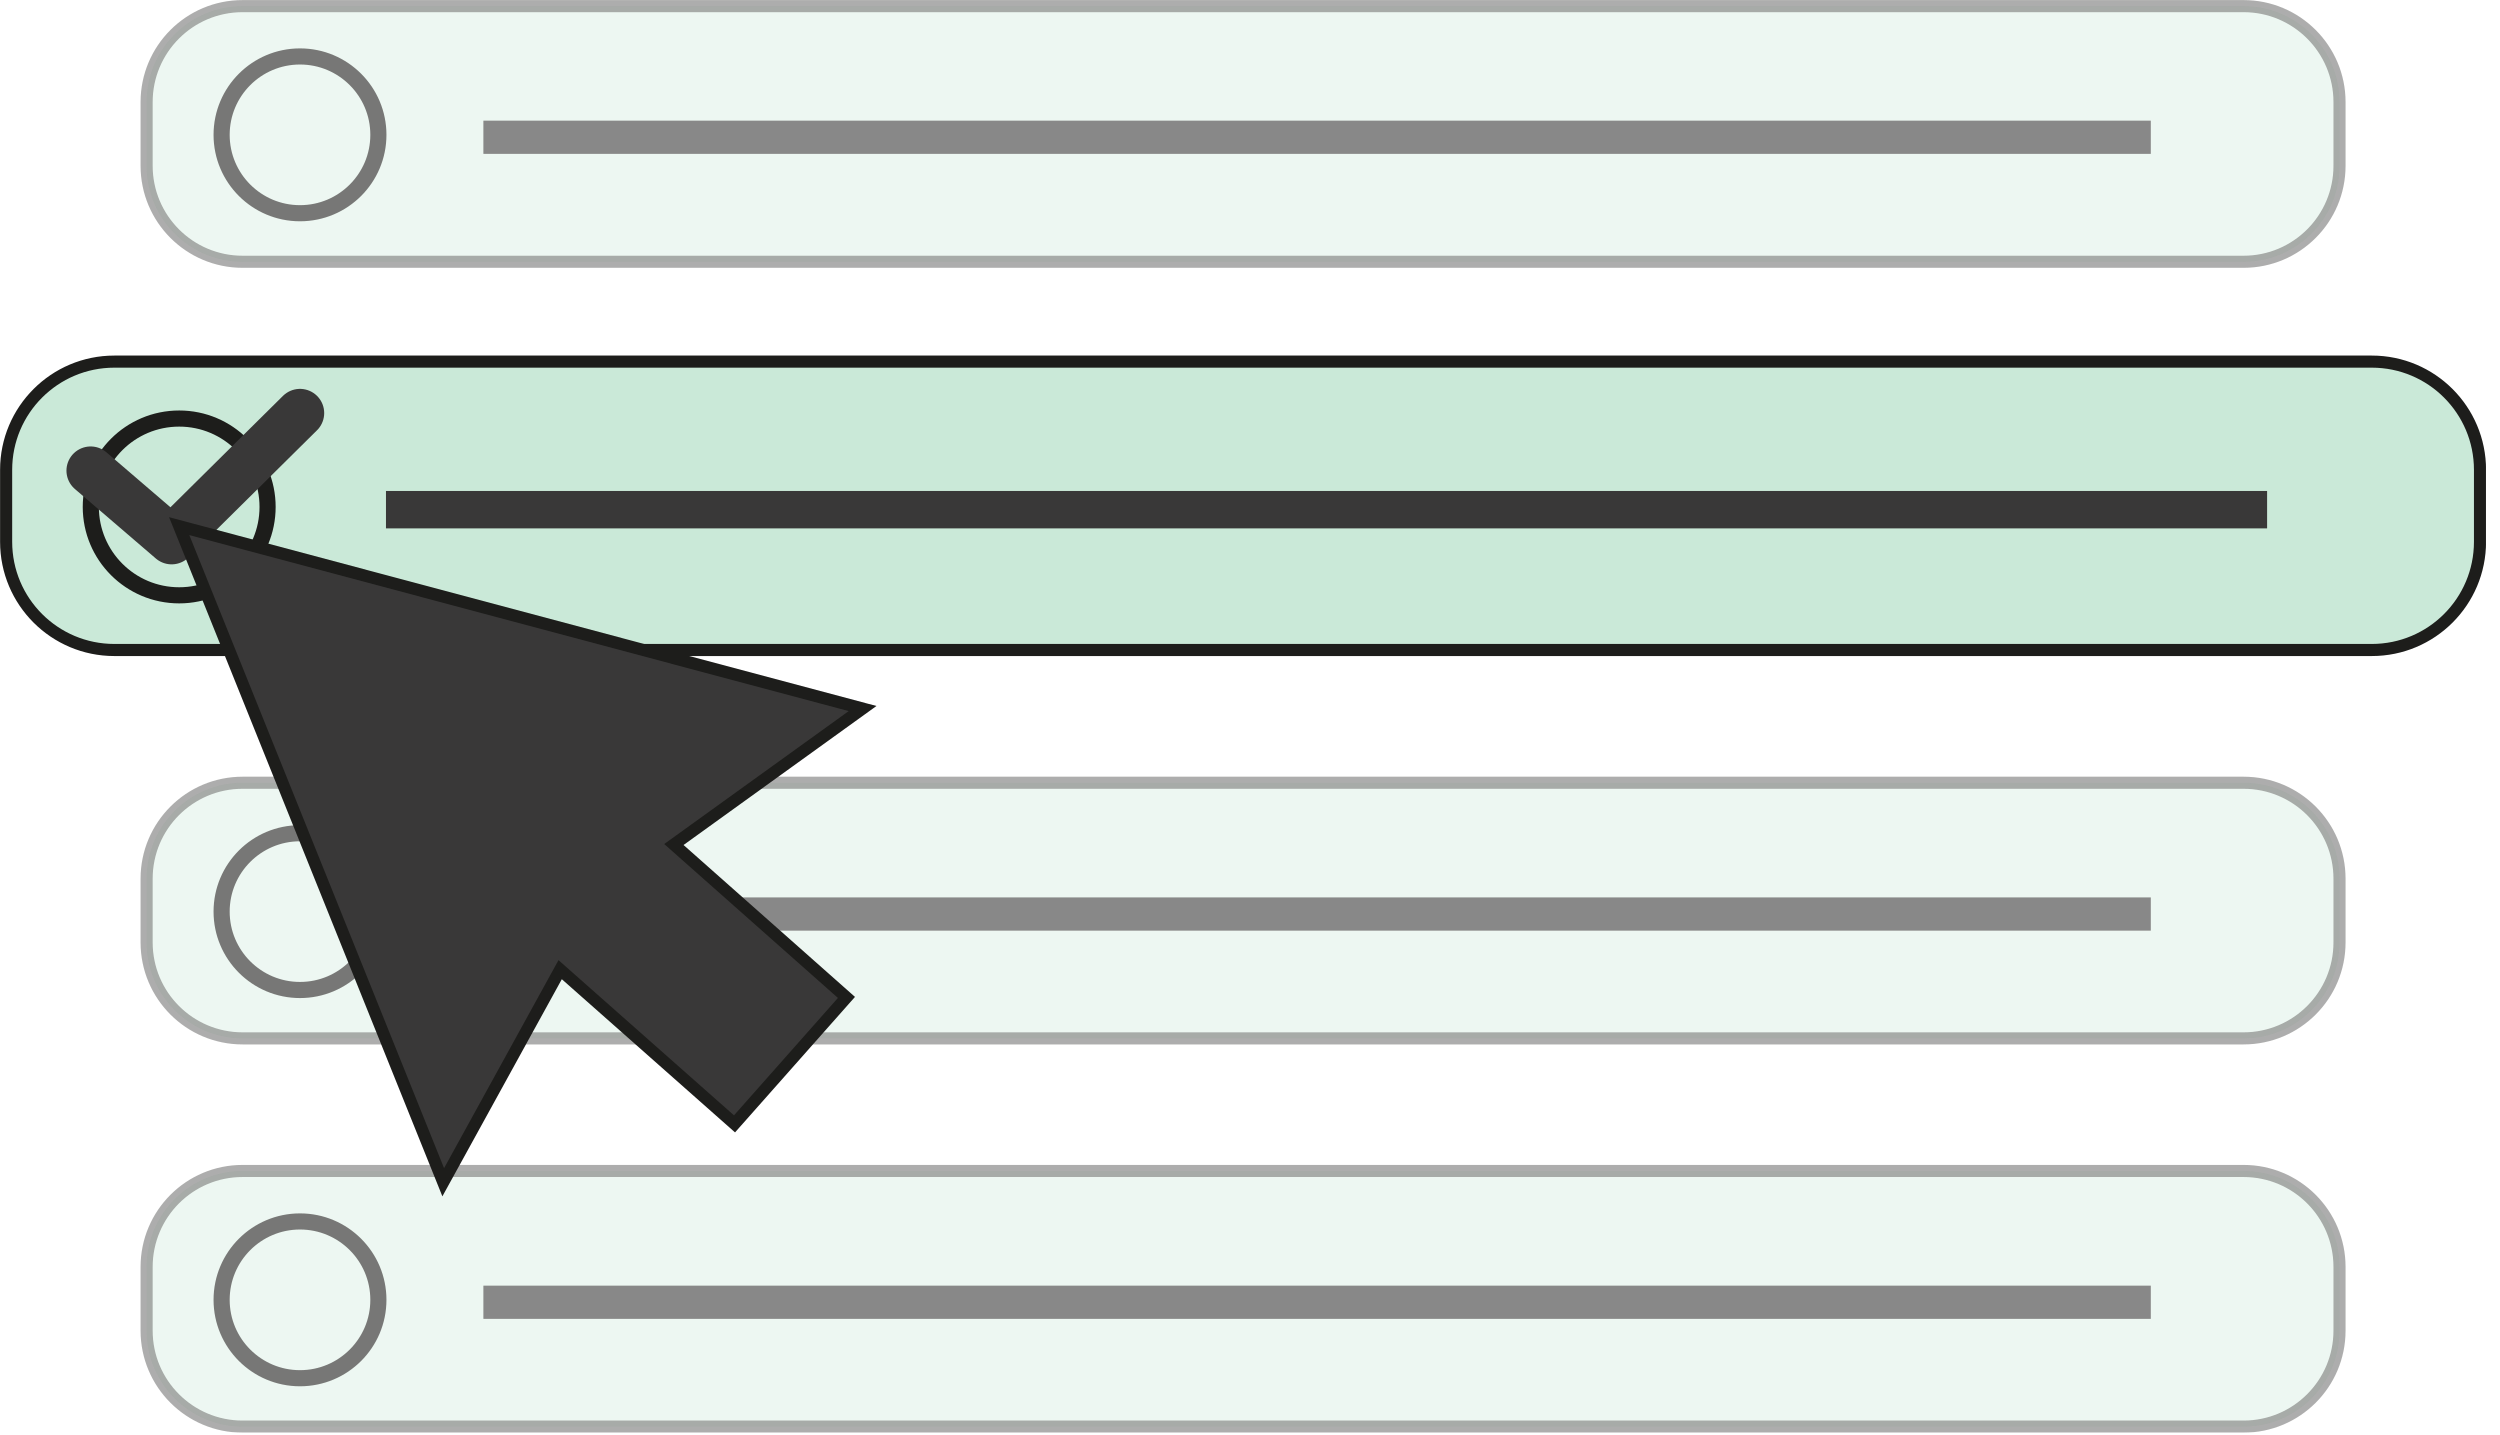
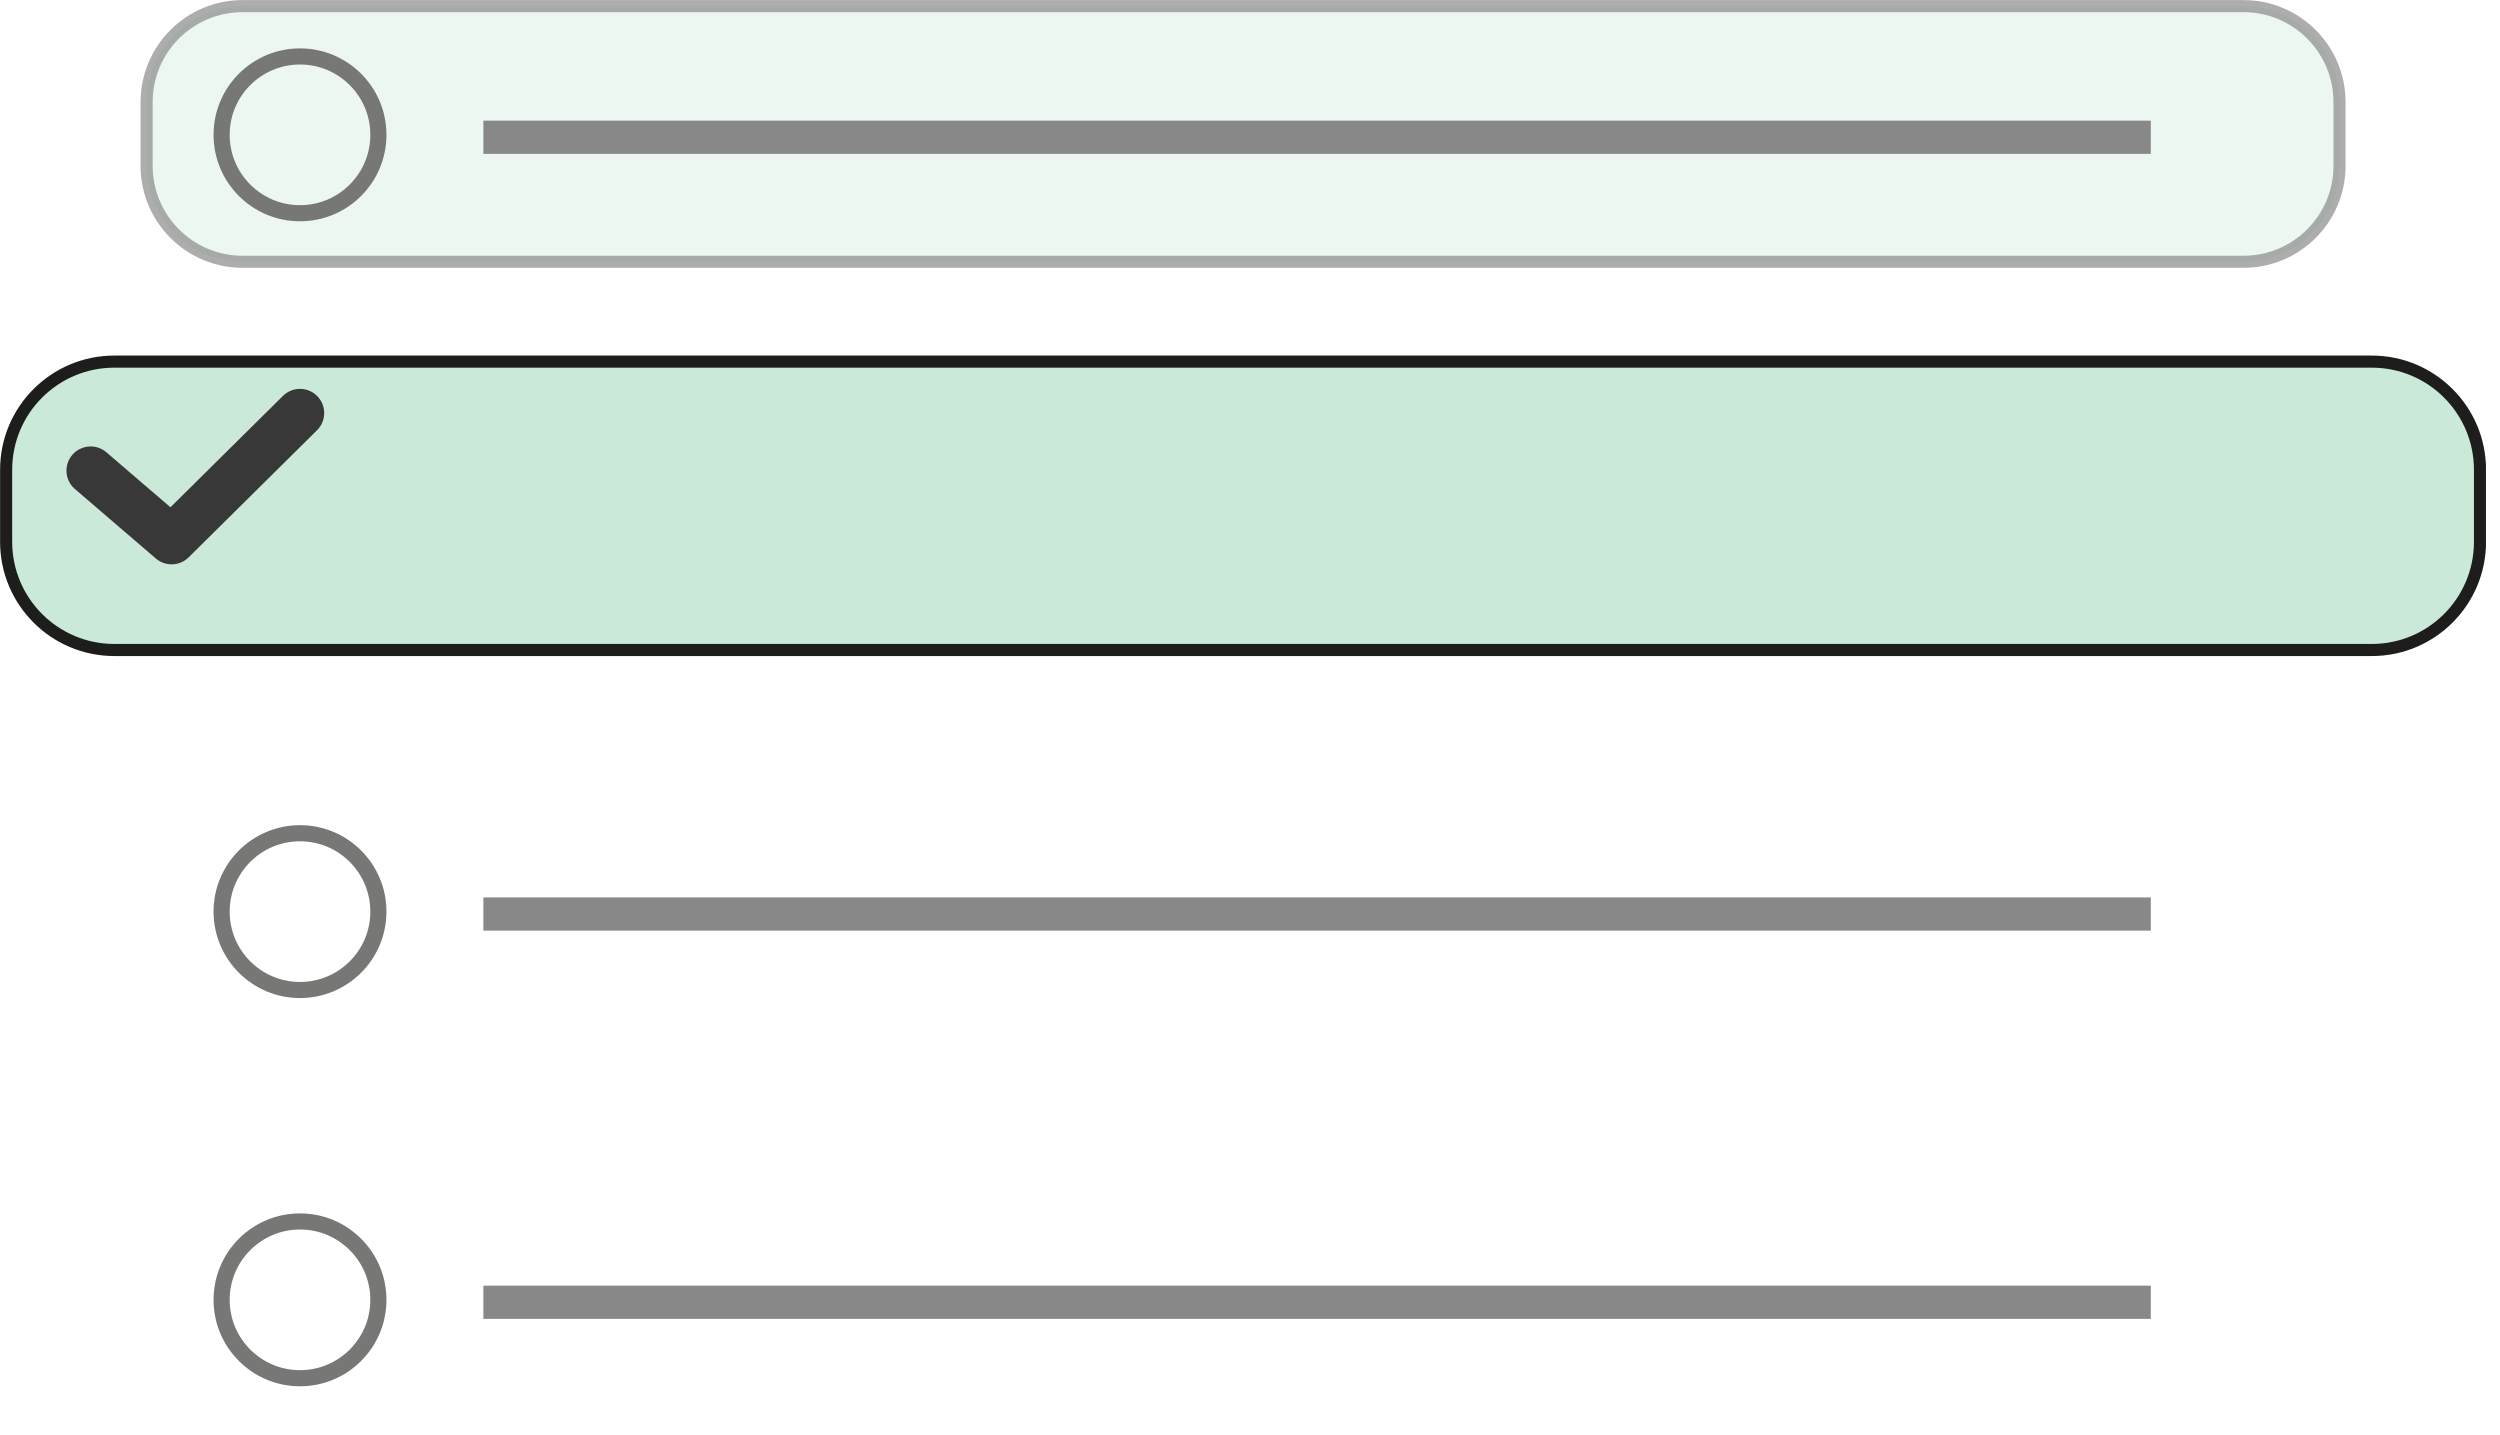
<svg xmlns="http://www.w3.org/2000/svg" width="155" height="89" viewBox="0 0 155 89" fill="none">
  <g clip-path="url(#clip0_514_1534)">
    <g opacity="0.6">
      <path opacity="0.6" d="M139.1 0.38H15.04C11.754 0.38 9.09 3.044 9.09 6.33V10.28C9.09 13.566 11.754 16.23 15.04 16.23H139.1C142.386 16.23 145.05 13.566 145.05 10.28V6.33C145.05 3.044 142.386 0.38 139.1 0.38Z" fill="#CDEADA" stroke="#1D1D1B" stroke-width="0.75" stroke-miterlimit="10" />
      <path d="M18.6 13.22C21.284 13.22 23.46 11.044 23.46 8.36C23.46 5.676 21.284 3.5 18.6 3.5C15.916 3.5 13.74 5.676 13.74 8.36C13.74 11.044 15.916 13.22 18.6 13.22Z" stroke="#1D1D1B" stroke-miterlimit="10" />
      <path d="M133.35 7.48H29.97V9.54H133.35V7.48Z" fill="#393838" />
    </g>
    <path d="M147.05 22.42H7.09C3.384 22.42 0.38 25.424 0.38 29.13V33.59C0.38 37.296 3.384 40.3 7.09 40.3H147.05C150.756 40.3 153.76 37.296 153.76 33.59V29.13C153.76 25.424 150.756 22.42 147.05 22.42Z" fill="#CAE9D8" stroke="#1D1D1B" stroke-width="0.75" stroke-miterlimit="10" />
-     <path d="M11.11 36.91C14.136 36.91 16.59 34.457 16.59 31.43C16.59 28.404 14.136 25.95 11.11 25.95C8.083 25.95 5.63 28.404 5.63 31.43C5.63 34.457 8.083 36.91 11.11 36.91Z" stroke="#1D1D1B" stroke-miterlimit="10" />
-     <path d="M140.56 30.44H23.93V32.76H140.56V30.44Z" fill="#393838" />
    <g opacity="0.6">
-       <path opacity="0.6" d="M139.1 48.53H15.04C11.754 48.53 9.09 51.194 9.09 54.48V58.43C9.09 61.716 11.754 64.38 15.04 64.38H139.1C142.386 64.38 145.05 61.716 145.05 58.43V54.48C145.05 51.194 142.386 48.53 139.1 48.53Z" fill="#CDEADA" stroke="#1D1D1B" stroke-width="0.75" stroke-miterlimit="10" />
      <path d="M18.6 61.38C21.284 61.38 23.46 59.204 23.46 56.52C23.46 53.836 21.284 51.66 18.6 51.66C15.916 51.66 13.74 53.836 13.74 56.52C13.74 59.204 15.916 61.38 18.6 61.38Z" stroke="#1D1D1B" stroke-miterlimit="10" />
      <path d="M133.35 55.64H29.97V57.7H133.35V55.64Z" fill="#393838" />
    </g>
    <g opacity="0.6">
-       <path opacity="0.6" d="M139.1 72.6H15.04C11.754 72.6 9.09 75.264 9.09 78.55V82.5C9.09 85.786 11.754 88.45 15.04 88.45H139.1C142.386 88.45 145.05 85.786 145.05 82.5V78.55C145.05 75.264 142.386 72.6 139.1 72.6Z" fill="#CDEADA" stroke="#1D1D1B" stroke-width="0.75" stroke-miterlimit="10" />
      <path d="M18.6 85.45C21.284 85.45 23.46 83.274 23.46 80.59C23.46 77.906 21.284 75.73 18.6 75.73C15.916 75.73 13.74 77.906 13.74 80.59C13.74 83.274 15.916 85.45 18.6 85.45Z" stroke="#1D1D1B" stroke-miterlimit="10" />
      <path d="M133.35 79.71H29.97V81.77H133.35V79.71Z" fill="#393838" />
    </g>
    <path d="M5.62 29.18L10.64 33.49L18.6 25.61" stroke="#393838" stroke-width="3" stroke-linecap="round" stroke-linejoin="round" />
-     <path d="M53.48 43.93L11.11 32.62L27.48 73.3L34.73 60.12L45.54 69.68L52.48 61.84L41.78 52.36L53.48 43.93Z" fill="#393838" stroke="#1D1D1B" stroke-width="0.75" stroke-miterlimit="10" />
  </g>
  <defs>
    <clipPath id="clip0_514_1534">
      <rect width="154.13" height="88.83" fill="white" />
    </clipPath>
  </defs>
</svg>